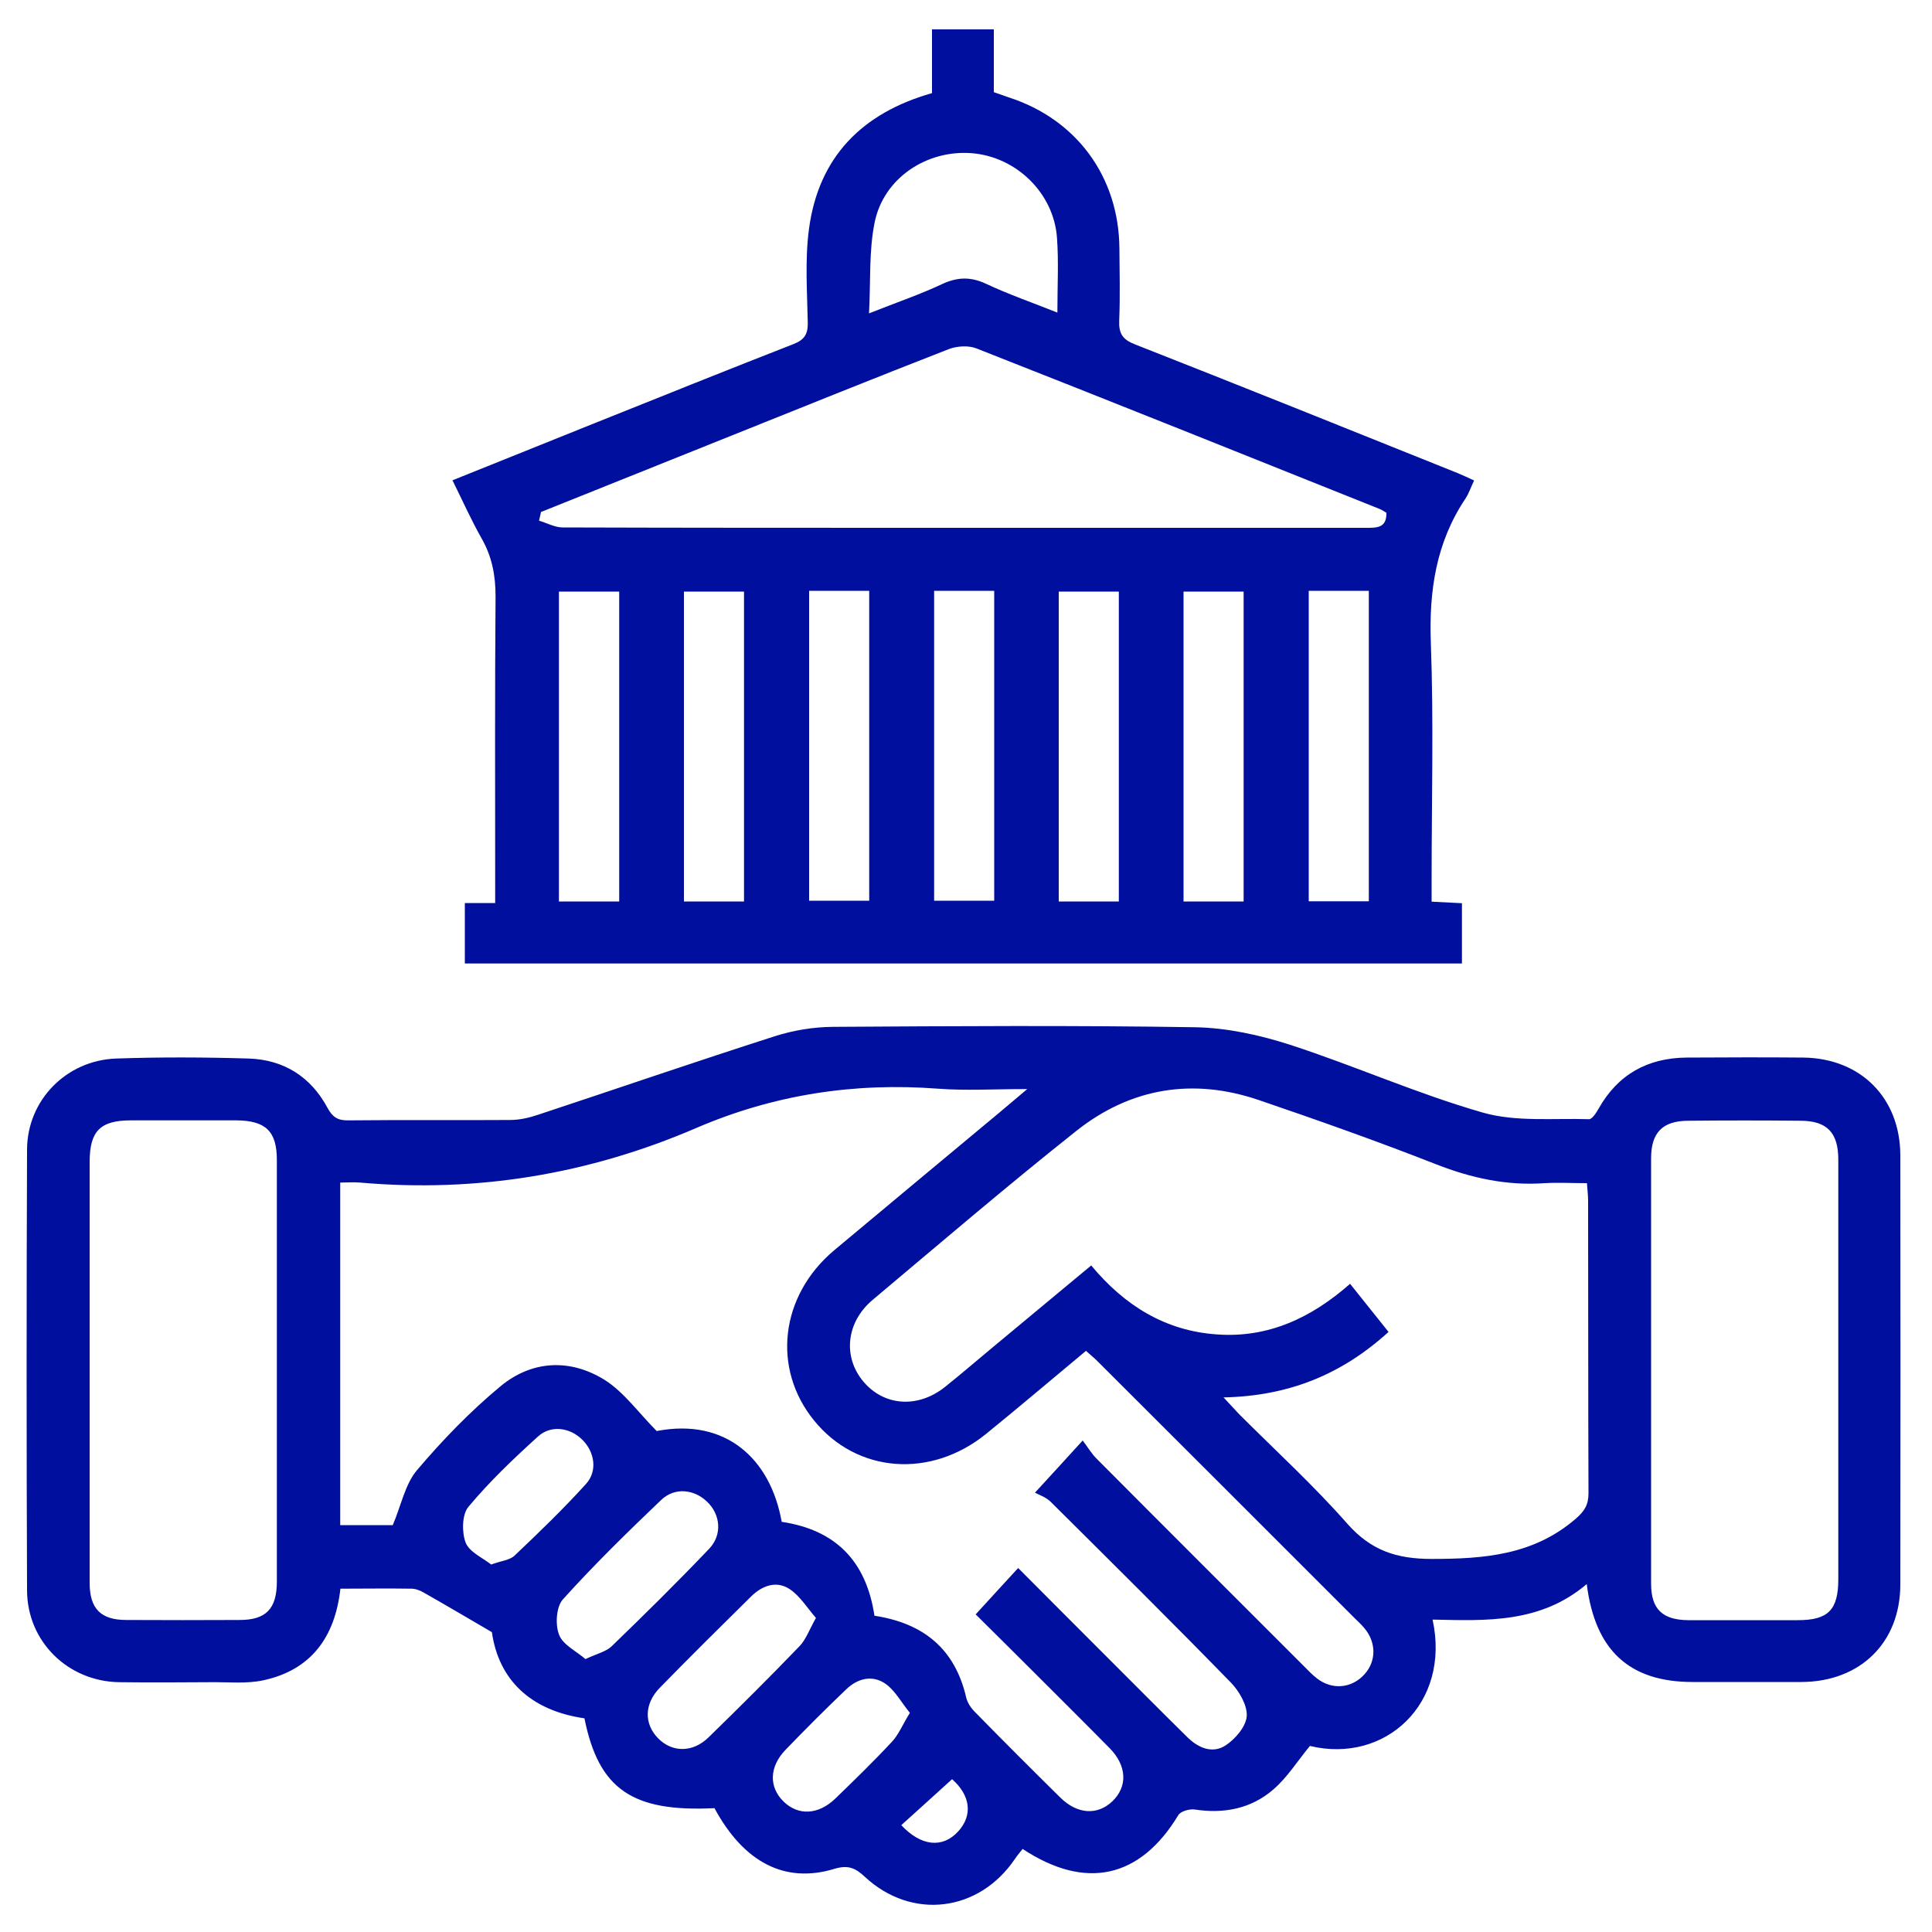
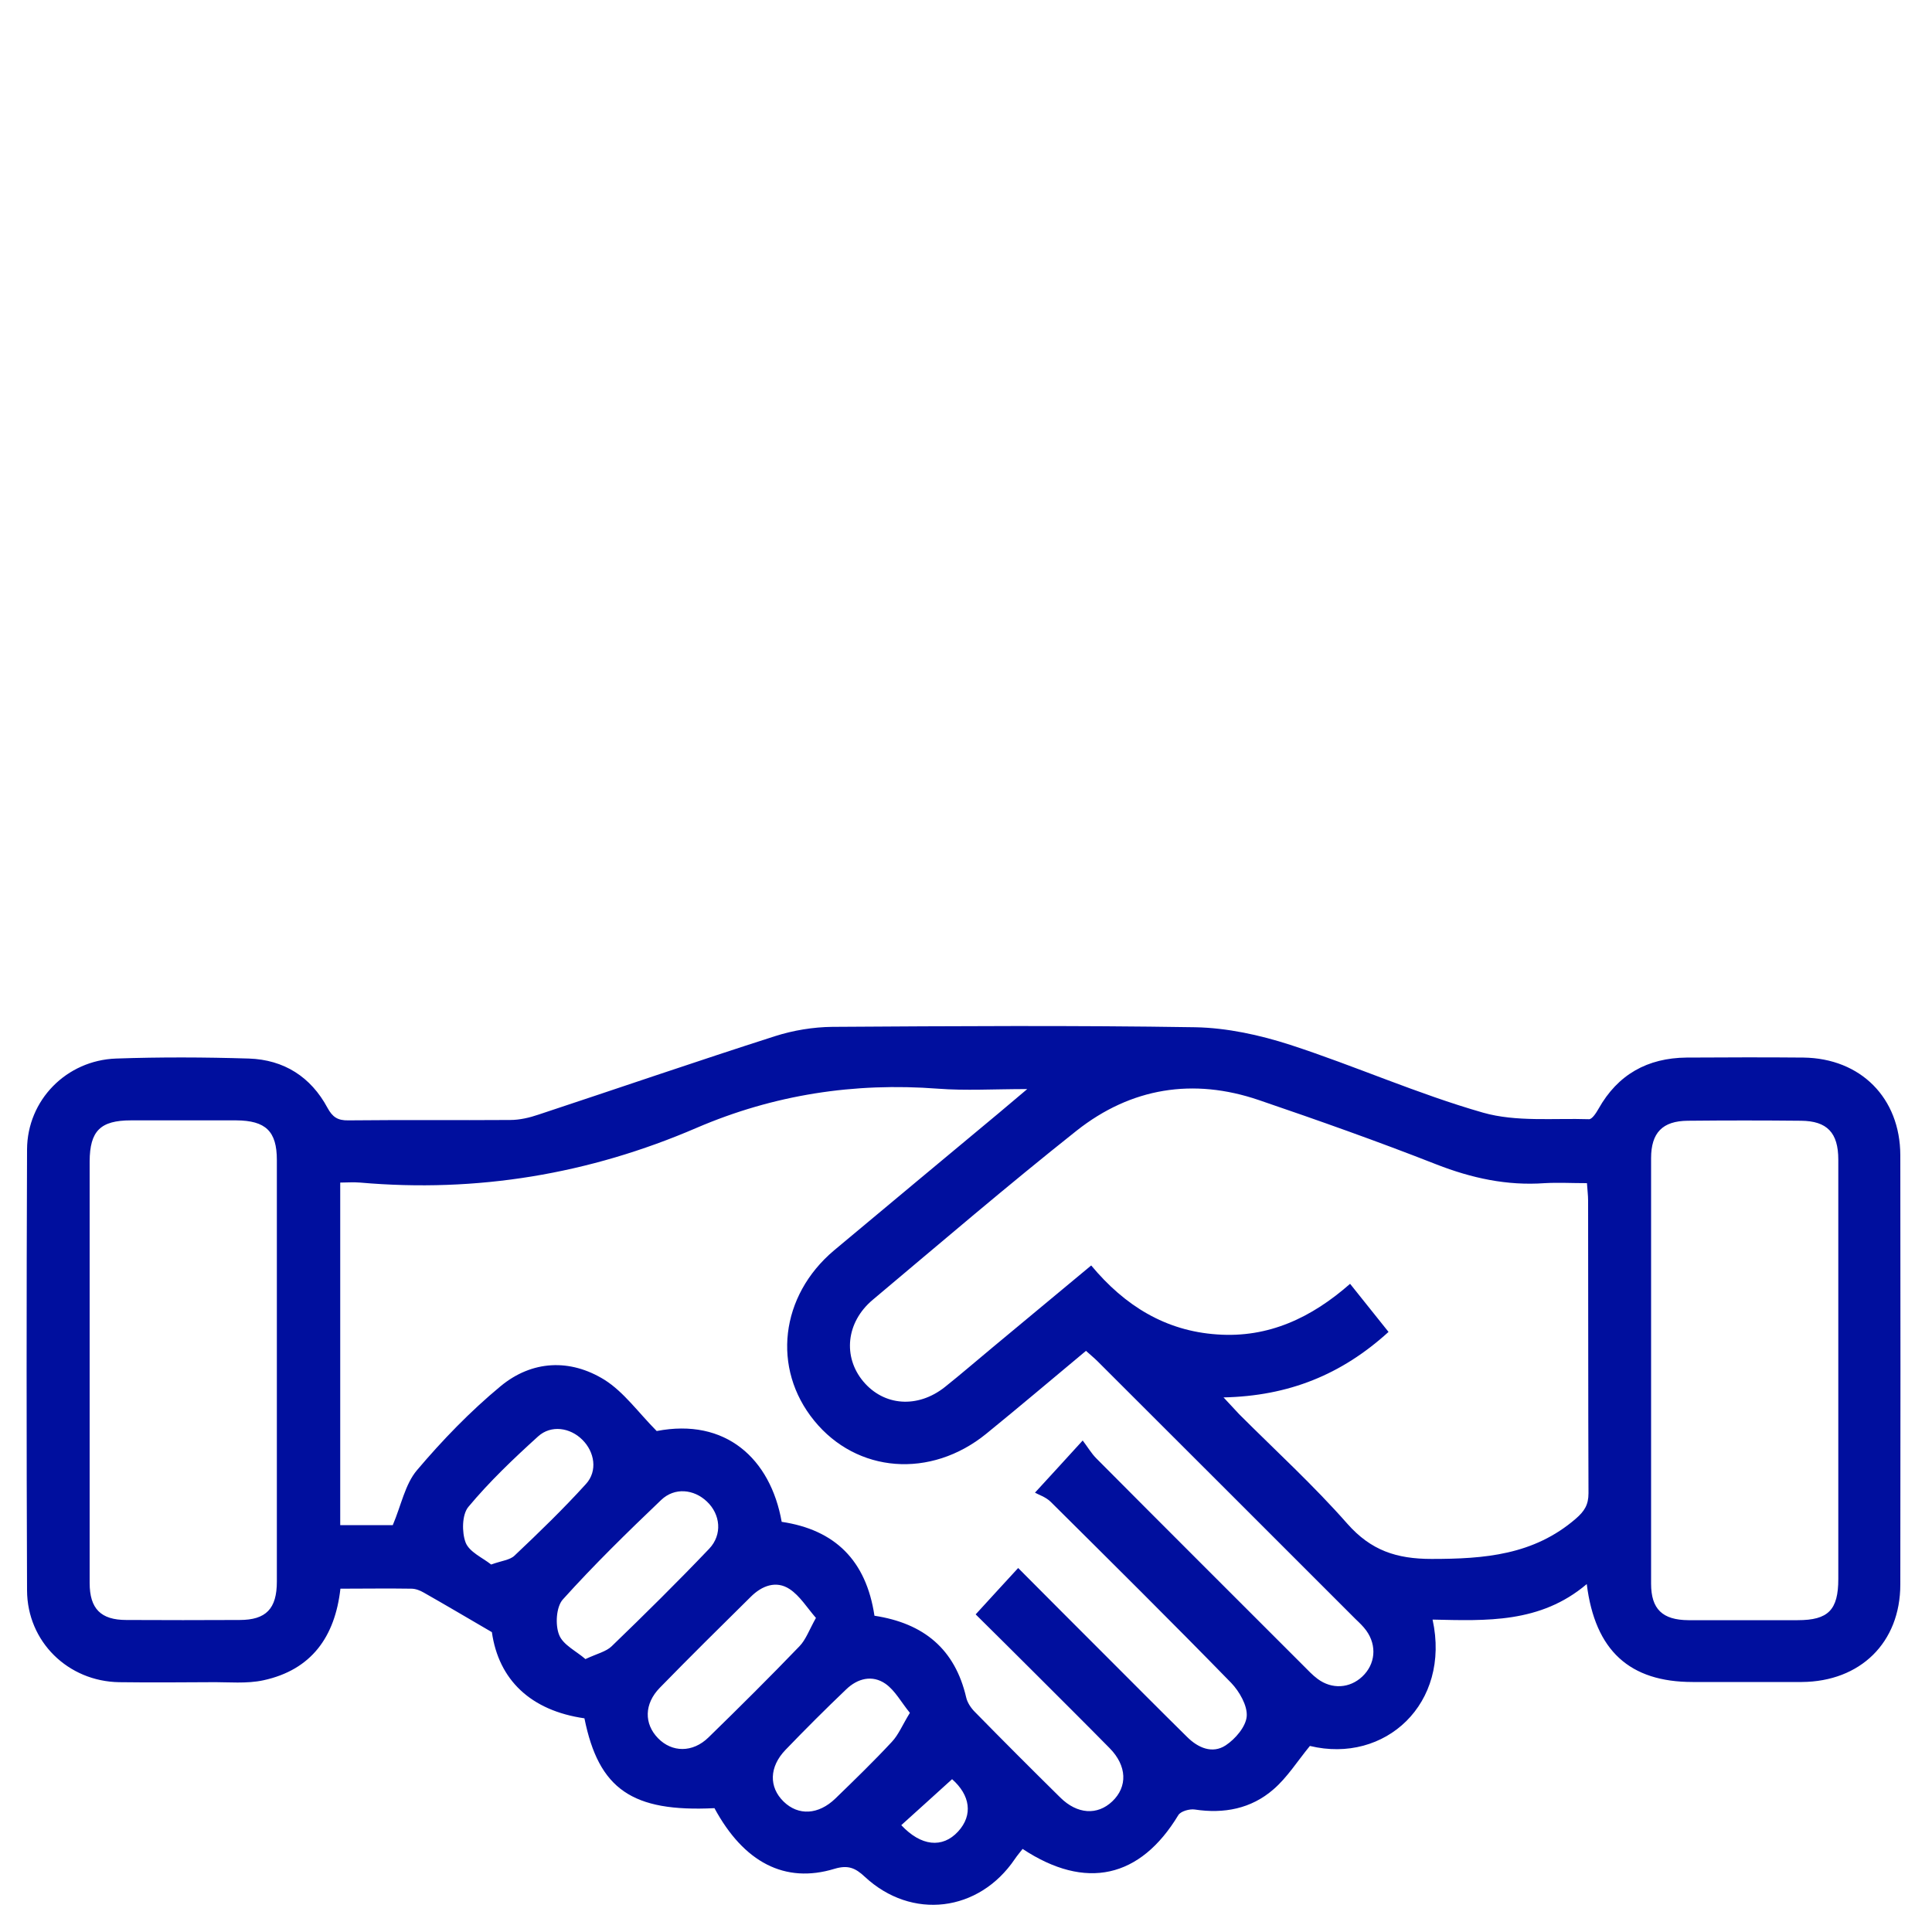
<svg xmlns="http://www.w3.org/2000/svg" id="a" viewBox="0 0 100 100">
  <defs>
    <style>.b{fill:#000f9e;}</style>
  </defs>
  <path class="b" d="M49.28,92.09c-.91,.83-1.77,1.6-2.63,2.38,1.02,1.09,2.13,1.21,2.94,.33,.79-.86,.62-1.89-.31-2.71m-2.19-3.44c-.45-.55-.76-1.15-1.26-1.5-.68-.47-1.44-.28-2.03,.29-1.07,1.02-2.12,2.07-3.14,3.13-.85,.88-.87,1.93-.1,2.68,.76,.74,1.8,.69,2.68-.16,.99-.96,1.98-1.92,2.92-2.93,.35-.37,.55-.88,.94-1.51m-21.68-7.67c.55-.2,.97-.23,1.21-.46,1.27-1.2,2.53-2.42,3.7-3.71,.61-.67,.45-1.66-.19-2.29-.63-.63-1.62-.78-2.29-.17-1.27,1.15-2.52,2.34-3.61,3.65-.33,.4-.34,1.31-.14,1.84,.19,.49,.88,.79,1.31,1.13m16.82,2.77c-.46-.53-.83-1.14-1.36-1.49-.7-.46-1.44-.17-2.01,.4-1.58,1.56-3.16,3.12-4.71,4.71-.81,.83-.82,1.86-.09,2.61,.72,.74,1.79,.76,2.61-.04,1.59-1.55,3.17-3.12,4.71-4.72,.33-.34,.5-.84,.86-1.48m-11.93,2.14c.6-.28,1.06-.38,1.35-.66,1.71-1.65,3.41-3.33,5.05-5.05,.69-.73,.58-1.78-.12-2.44-.67-.64-1.67-.75-2.37-.08-1.75,1.67-3.48,3.36-5.09,5.15-.34,.38-.4,1.31-.19,1.83,.2,.52,.89,.84,1.37,1.26m64.84-14.85c0-3.67,0-7.34,0-11.01,0-1.39-.58-2-1.93-2.01-1.95-.02-3.91-.02-5.86,0-1.31,.01-1.9,.62-1.9,1.94,0,7.34,0,14.68,0,22.02,0,1.32,.59,1.88,1.93,1.89,1.89,0,3.77,0,5.66,0,1.58,0,2.1-.53,2.1-2.13,0-3.57,0-7.14,0-10.71m-90.51,0c0,3.64,0,7.27,0,10.91,0,1.34,.58,1.92,1.9,1.92,1.95,.01,3.91,.01,5.86,0,1.37,0,1.93-.58,1.93-1.99,0-7.27,0-14.54,0-21.82,0-1.49-.58-2.04-2.1-2.05-1.82,0-3.64,0-5.45,0-1.59,0-2.13,.55-2.14,2.12,0,3.64,0,7.27,0,10.91m58.7,1.32c.36,.38,.58,.63,.8,.86,1.88,1.88,3.85,3.68,5.6,5.67,1.22,1.38,2.54,1.82,4.36,1.82,2.73,0,5.28-.2,7.46-2.08,.45-.39,.66-.72,.66-1.32-.02-5.05-.01-10.09-.02-15.14,0-.29-.04-.58-.06-.91-.79,0-1.49-.04-2.19,0-1.95,.14-3.78-.26-5.6-.97-3.03-1.19-6.11-2.28-9.19-3.33-3.4-1.16-6.62-.64-9.43,1.58-3.58,2.84-7.06,5.82-10.56,8.76-1.38,1.16-1.55,2.95-.49,4.22,1.07,1.28,2.82,1.41,4.23,.29,.84-.67,1.66-1.38,2.48-2.06,1.67-1.39,3.35-2.78,5.09-4.23,1.74,2.09,3.85,3.39,6.52,3.57,2.66,.19,4.89-.87,6.88-2.62,.71,.89,1.35,1.69,1.99,2.49-2.43,2.21-5.17,3.32-8.55,3.39m-18.06,11.3c2.56,.39,4.17,1.73,4.75,4.23,.06,.27,.25,.55,.45,.75,1.46,1.49,2.94,2.97,4.42,4.43,.88,.87,1.92,.93,2.69,.2,.8-.76,.77-1.84-.14-2.76-1.25-1.27-2.52-2.53-3.78-3.79-1.09-1.09-2.18-2.17-3.15-3.13,.77-.85,1.47-1.6,2.2-2.4,1.5,1.51,2.97,2.98,4.45,4.46,1.43,1.43,2.85,2.86,4.29,4.28,.57,.57,1.31,.89,2,.44,.5-.33,1.05-.97,1.09-1.51,.04-.55-.38-1.28-.8-1.72-3.08-3.16-6.21-6.26-9.34-9.37-.26-.26-.65-.38-.82-.48,.94-1.02,1.63-1.78,2.47-2.7,.26,.34,.45,.67,.71,.93,3.56,3.58,7.14,7.15,10.71,10.72,.24,.24,.47,.49,.74,.69,.74,.55,1.66,.49,2.31-.12,.68-.64,.77-1.6,.21-2.38-.16-.22-.35-.4-.55-.59-4.45-4.45-8.9-8.9-13.36-13.35-.18-.18-.38-.34-.6-.54-1.74,1.45-3.44,2.89-5.16,4.29-2.88,2.34-6.7,2.04-8.91-.68-2.2-2.7-1.76-6.46,1.03-8.81,2.84-2.38,5.69-4.74,8.53-7.11,.42-.35,.84-.71,1.47-1.24-1.74,0-3.19,.09-4.62-.02-4.34-.33-8.5,.31-12.5,2.03-5.57,2.4-11.37,3.36-17.41,2.83-.35-.03-.7,0-1.03,0v17.73h2.72c.44-1.04,.64-2.12,1.25-2.84,1.32-1.56,2.76-3.05,4.33-4.35,1.62-1.34,3.59-1.44,5.38-.33,1,.63,1.74,1.68,2.7,2.65,3.57-.69,5.89,1.43,6.47,4.7,2.76,.41,4.37,2,4.8,4.85m36.86-1.62c-2.4,2.03-5.2,1.89-7.97,1.83,.95,4.35-2.46,7.48-6.35,6.54-.65,.79-1.17,1.63-1.89,2.25-1.15,1-2.56,1.27-4.07,1.04-.27-.04-.73,.09-.85,.29-1.97,3.26-4.79,3.91-8.06,1.75-.13,.17-.28,.34-.4,.52-1.86,2.75-5.34,3.18-7.77,.92-.49-.46-.87-.62-1.57-.41-2.56,.78-4.69-.33-6.21-3.14-4.26,.21-5.99-.98-6.73-4.65-2.78-.4-4.44-1.99-4.79-4.46-1.32-.77-2.42-1.42-3.53-2.05-.19-.11-.42-.2-.64-.2-1.21-.02-2.42,0-3.67,0-.28,2.49-1.5,4.2-3.98,4.74-.87,.19-1.81,.09-2.72,.1-1.58,.01-3.16,.02-4.75,0-2.65-.04-4.76-2.1-4.77-4.75-.03-7.61-.03-15.22,0-22.82,.01-2.56,2.04-4.62,4.61-4.71,2.29-.08,4.58-.07,6.87,0,1.82,.06,3.21,.95,4.07,2.55,.26,.48,.53,.66,1.08,.65,2.79-.03,5.59,0,8.38-.02,.49,0,1-.12,1.47-.28,4.08-1.35,8.15-2.75,12.24-4.06,.94-.3,1.97-.47,2.96-.48,6.26-.04,12.52-.08,18.78,.02,1.65,.03,3.34,.4,4.92,.91,3.35,1.09,6.59,2.54,9.98,3.51,1.72,.49,3.65,.28,5.49,.34,.16,0,.37-.33,.49-.54,1-1.78,2.54-2.63,4.55-2.65,2.02-.01,4.04-.02,6.06,0,2.96,.04,5,2.09,5.01,5.05,.01,7.41,.01,14.81,0,22.22,0,3.01-2.07,5.03-5.1,5.05-1.88,0-3.77,0-5.65,0-3.25,0-5.05-1.61-5.48-5.07" />
-   <path class="b" d="M67.74,46.65h3.11V30.58h-3.11v16.07Zm-3.37-16.03h-3.11v16.04h3.11V30.62Zm-6.46,0h-3.11v16.04h3.11V30.62Zm-9.56,16h3.11V30.58h-3.11v16.04Zm-6.47,0h3.11V30.58h-3.11v16.04Zm-3.37-16h-3.11v16.04h3.11V30.62Zm-6.46,0h-3.12v16.04h3.12V30.61Zm22.68-14.45c0-1.37,.07-2.62-.02-3.85-.16-2.32-2.1-4.2-4.4-4.39-2.34-.19-4.58,1.29-5.04,3.59-.3,1.47-.2,3.02-.29,4.7,1.41-.56,2.62-.97,3.77-1.51,.79-.37,1.48-.4,2.29-.02,1.15,.54,2.36,.96,3.69,1.49m-26.73,10.34c-.03,.14-.07,.29-.1,.43,.41,.12,.82,.35,1.22,.35,6.32,.02,12.65,.02,18.97,.02,7.53,0,15.07,0,22.6,0,.56,0,1.09,.02,1.07-.78-.12-.07-.23-.15-.36-.2-6.95-2.78-13.9-5.57-20.87-8.31-.41-.16-1-.12-1.42,.04-3.75,1.46-7.49,2.97-11.23,4.47-3.3,1.32-6.6,2.65-9.9,3.97m-3.92,23.36v-3.13h1.57v-1.13c0-4.91-.02-9.83,.02-14.74,0-1.08-.18-2.04-.71-2.98-.54-.95-.99-1.96-1.52-3.03,2.53-1.02,4.99-2,7.44-2.99,3.4-1.36,6.8-2.73,10.21-4.06,.56-.22,.75-.51,.74-1.1-.03-1.61-.15-3.25,.06-4.84,.49-3.73,2.74-6.02,6.37-7.05V1.52h3.2v3.25c.29,.1,.53,.19,.77,.27,3.51,1.13,5.7,4.11,5.73,7.81,.01,1.24,.04,2.49-.01,3.74-.03,.68,.18,.99,.83,1.24,5.57,2.19,11.12,4.42,16.67,6.65,.27,.11,.54,.24,.87,.39-.17,.35-.27,.67-.45,.94-1.52,2.27-1.89,4.77-1.79,7.47,.15,4.07,.04,8.14,.04,12.22v1.17c.56,.03,1.04,.05,1.57,.08v3.12H24.08Z" />
</svg>